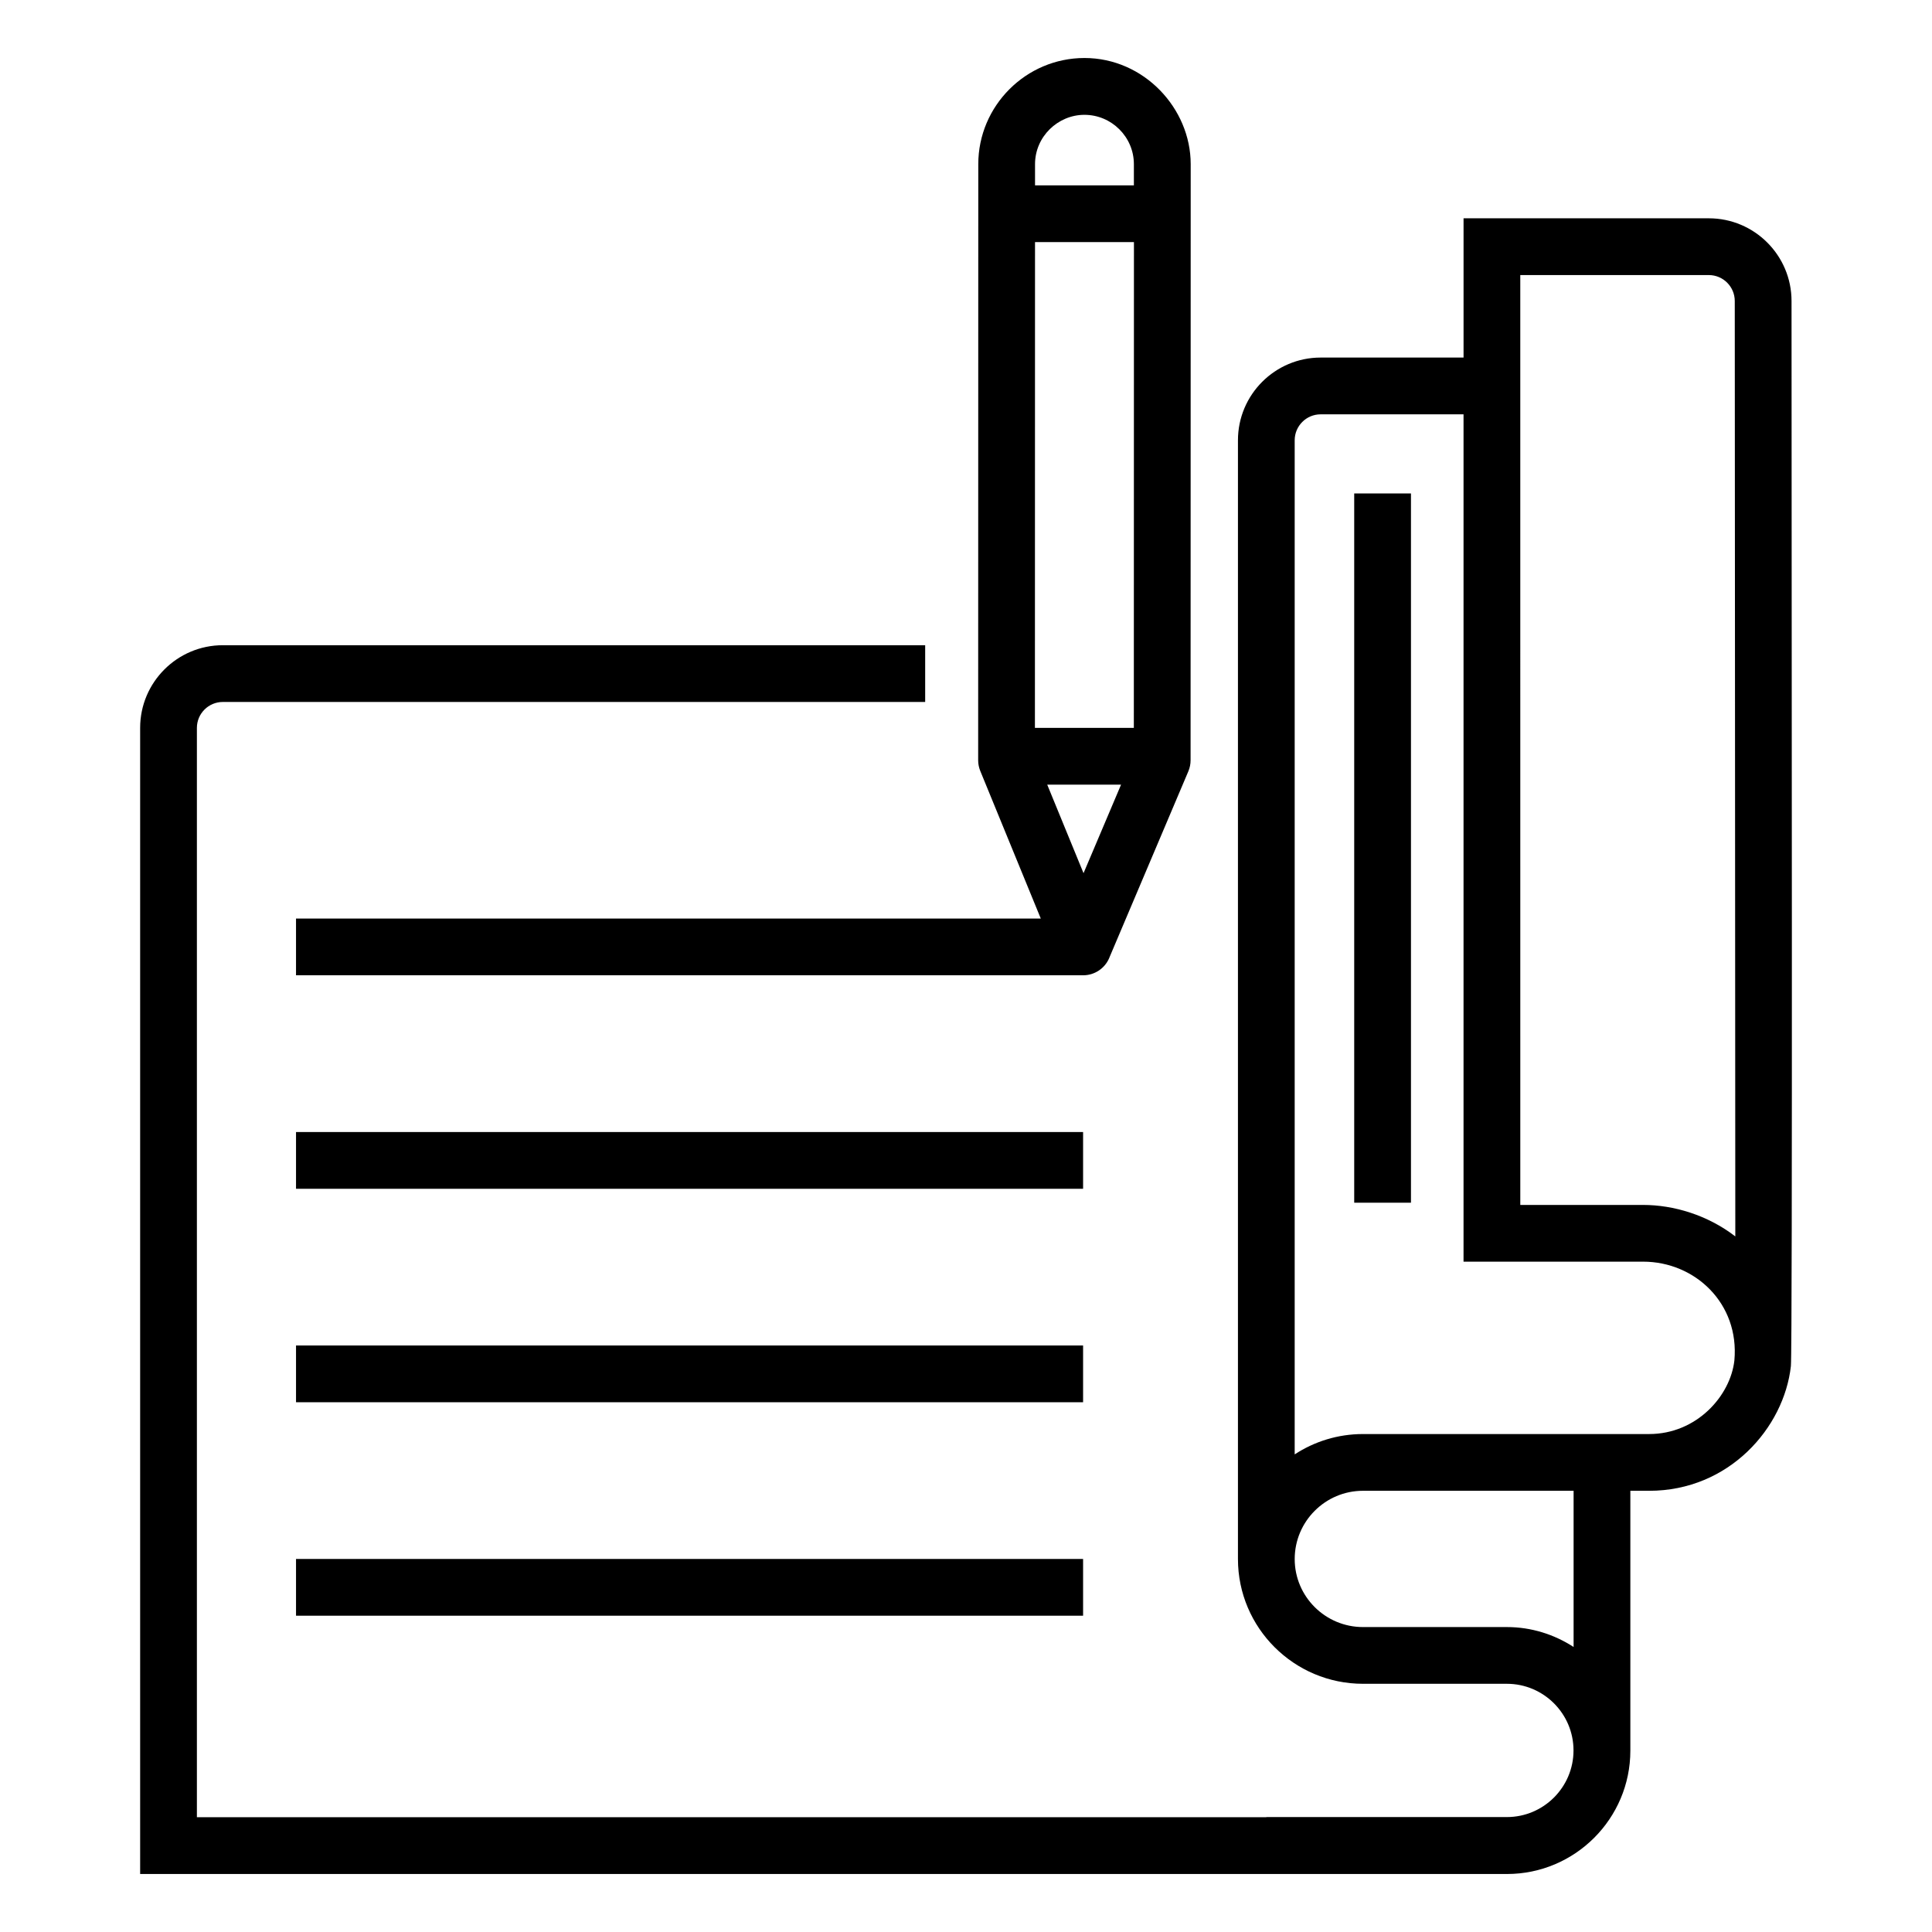
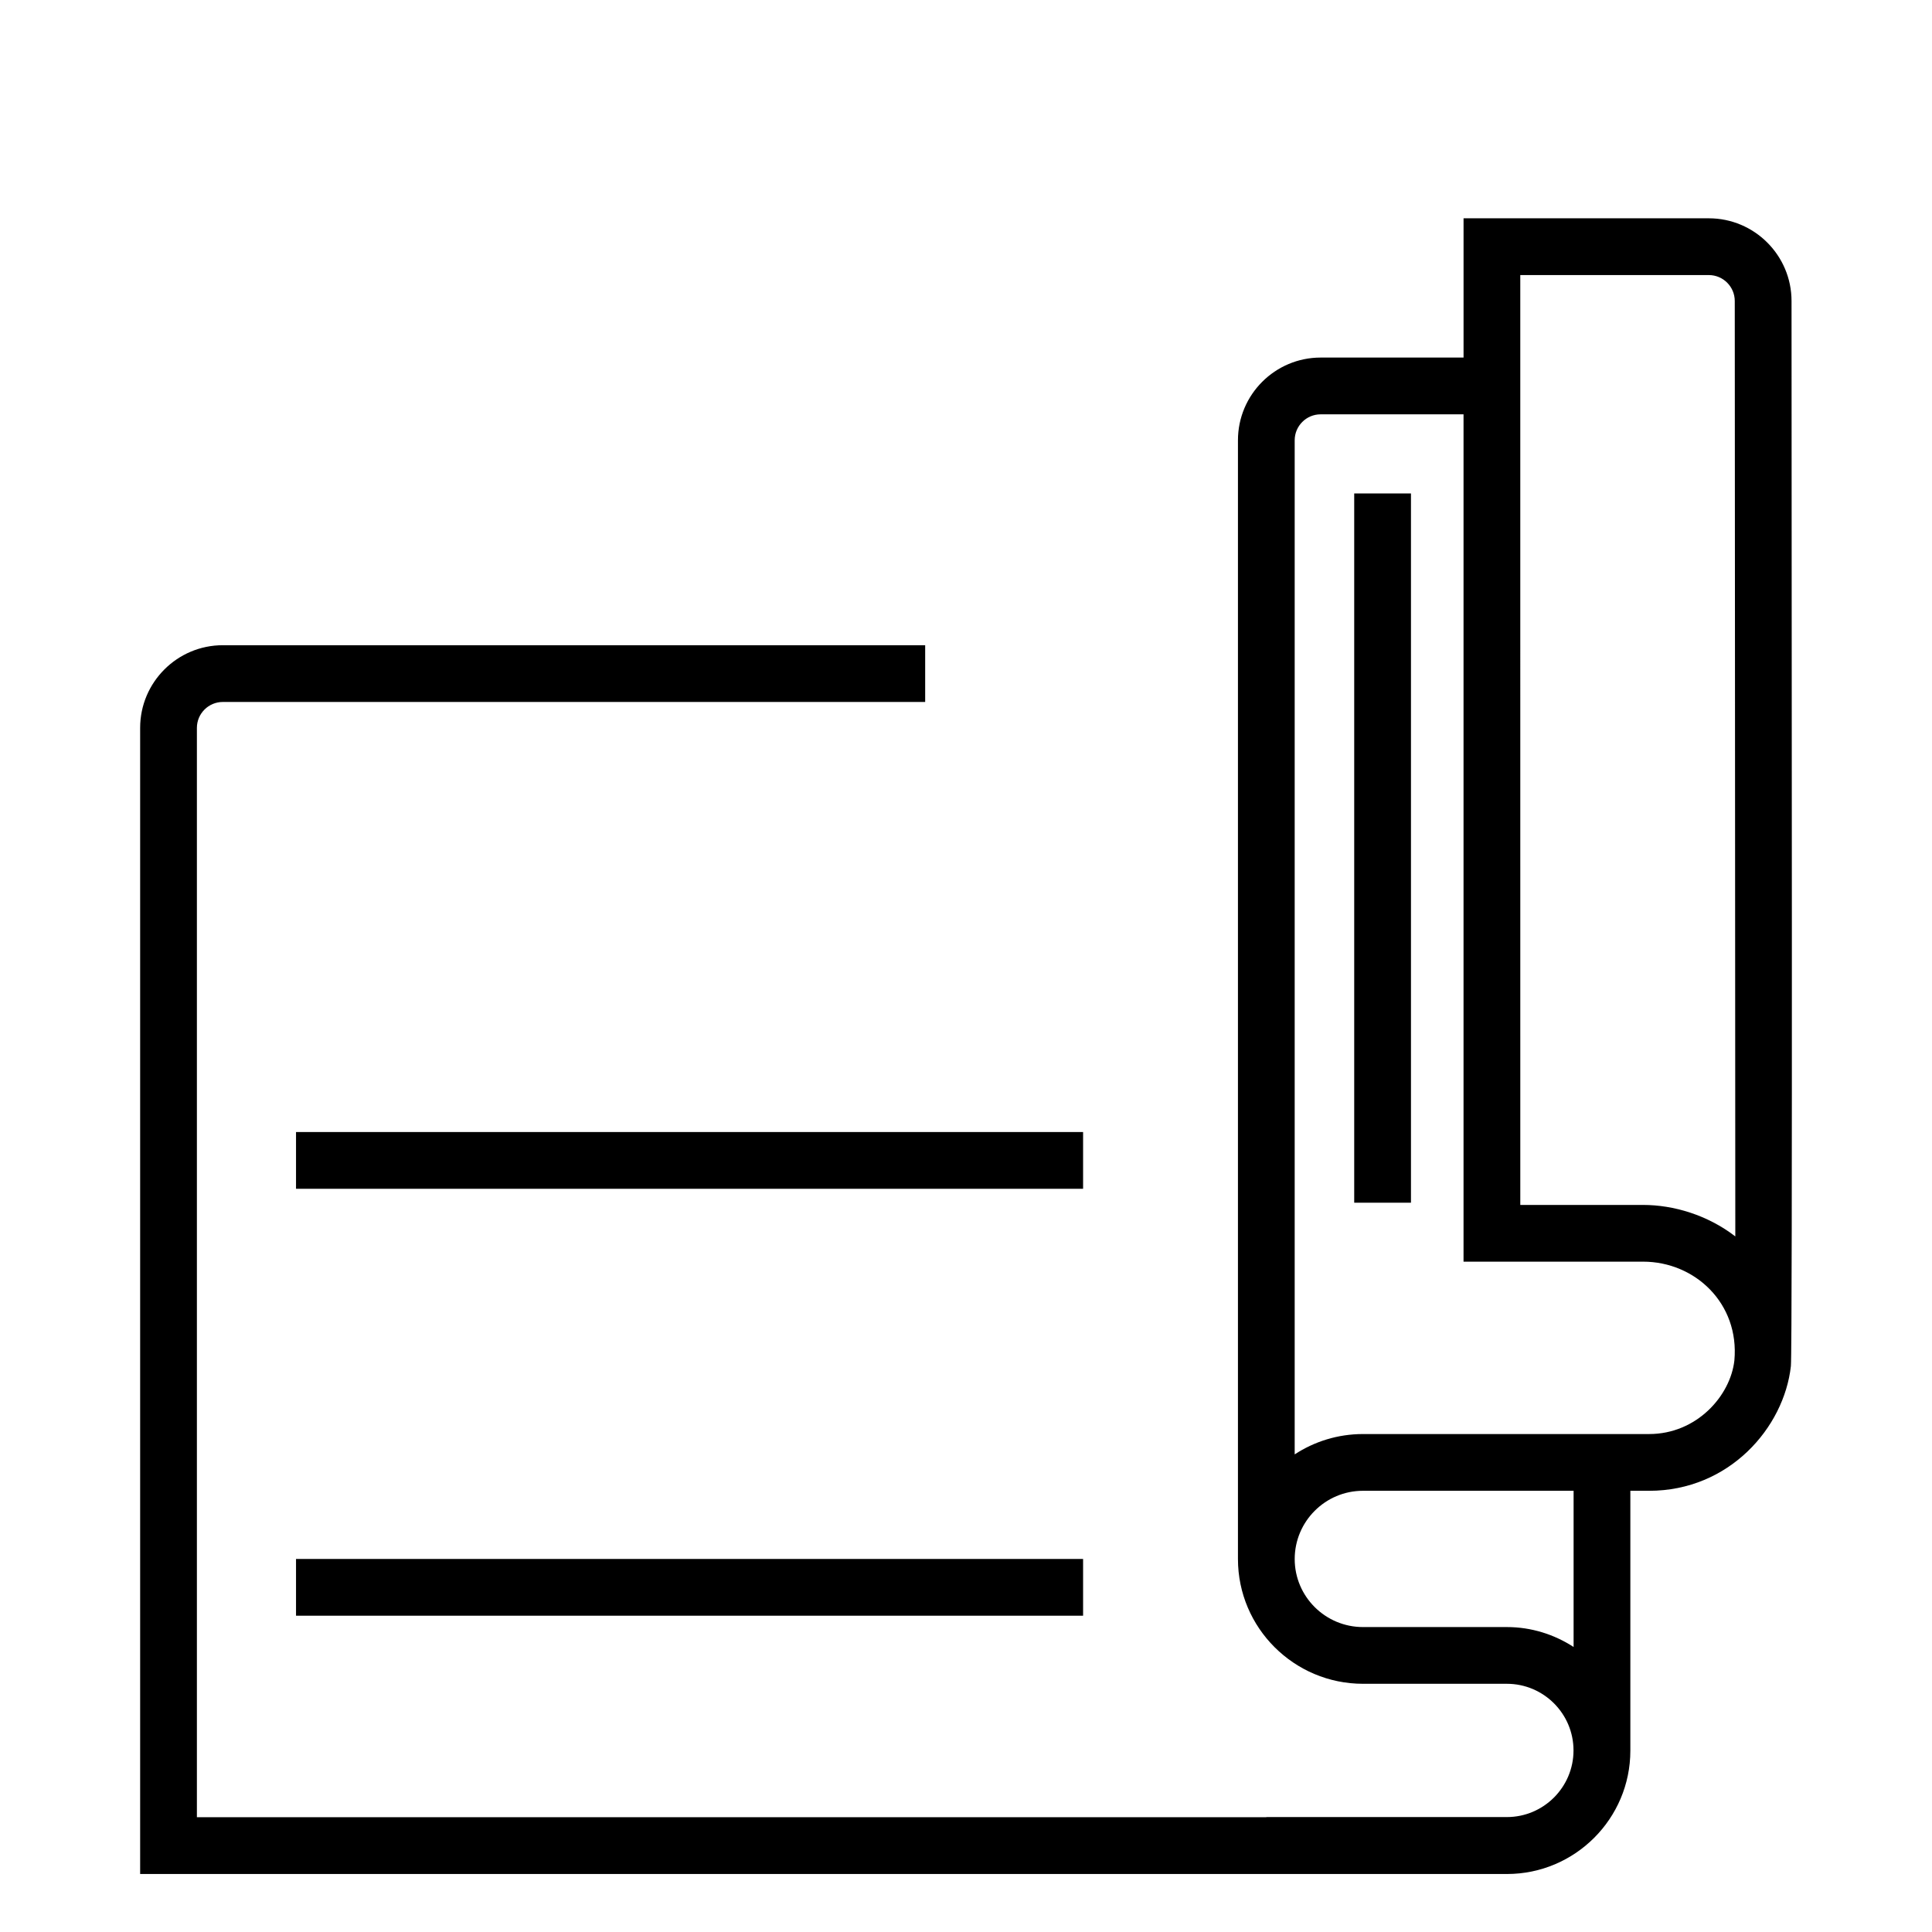
<svg xmlns="http://www.w3.org/2000/svg" fill="#000000" width="800px" height="800px" version="1.1" viewBox="144 144 512 512">
  <g>
    <path d="m181.14 336.9v303.73h362.22c18.031 0 32.699-14.672 32.699-32.699v-68.852h4.977c21.215 0 35.75-16.723 37.566-33.031 0.473-5.211 0.168-210.84 0.172-282.28 0-12.078-9.828-21.914-21.91-21.914h-65.008v36.906h-37.875c-12.078 0-21.91 9.832-21.91 21.914v296.49c0 18.227 14.863 33.059 33.133 33.059h38.129c9.742 0 17.664 7.922 17.664 17.66 0 9.738-7.922 17.66-17.664 17.66h-63.742v0.043h-283.41v-288.69c0-3.789 3.082-6.867 6.871-6.867h186.13v-15.039h-186.13c-12.082 0-21.91 9.824-21.91 21.906zm365.75-98.137v-21.867h49.969c3.789 0 6.871 3.086 6.871 6.875l0.145 247.89c-7.383-5.691-16.398-8.34-24.426-8.34h-32.555zm-59.785 21.914c0-3.789 3.082-6.875 6.871-6.875h37.875v224.55h47.594c13.746 0 25.555 11.066 24.184 26.18-1.047 9.379-9.984 19.504-22.602 19.504h-75.828c-6.672 0-12.887 1.984-18.094 5.391zm56.227 314.51h-38.129c-9.977 0-18.094-8.086-18.094-18.02 0-9.98 8.117-18.094 18.094-18.094h55.816v41.391c-5.109-3.309-11.164-5.277-17.688-5.277z" />
    <path d="m502.88 274.77h15.039v187.96h-15.039z" />
-     <path d="m437.95 397.88 20.973-49.473c0.395-0.934 0.594-1.93 0.594-2.938 0.012-63.961 0.016-94.918 0.031-157.97 0-14.785-12.398-28.129-28.152-28.129-15.5 0-28.141 12.676-28.141 28.133-0.012 63.031-0.016 94.035-0.031 157.97 0 0.977 0.191 1.945 0.562 2.848l16.031 39.102h-197.37v15.039h208.54 0.043c3.019 0 5.75-1.805 6.926-4.582zm-19.656-210.38c0.004-7.32 6.09-13.07 13.082-13.07 7.234 0 13.113 5.891 13.113 13.07v5.625h-26.195zm-0.031 149.4 0.027-128.74h26.215l-0.027 128.74zm3.262 15.039h19.566l-9.945 23.461z" />
    <path d="m222.45 444h208.58v15.039h-208.58z" />
-     <path d="m222.45 500.57h208.58v15.039h-208.58z" />
    <path d="m222.45 557.14h208.58v15.039h-208.58z" />
  </g>
</svg>